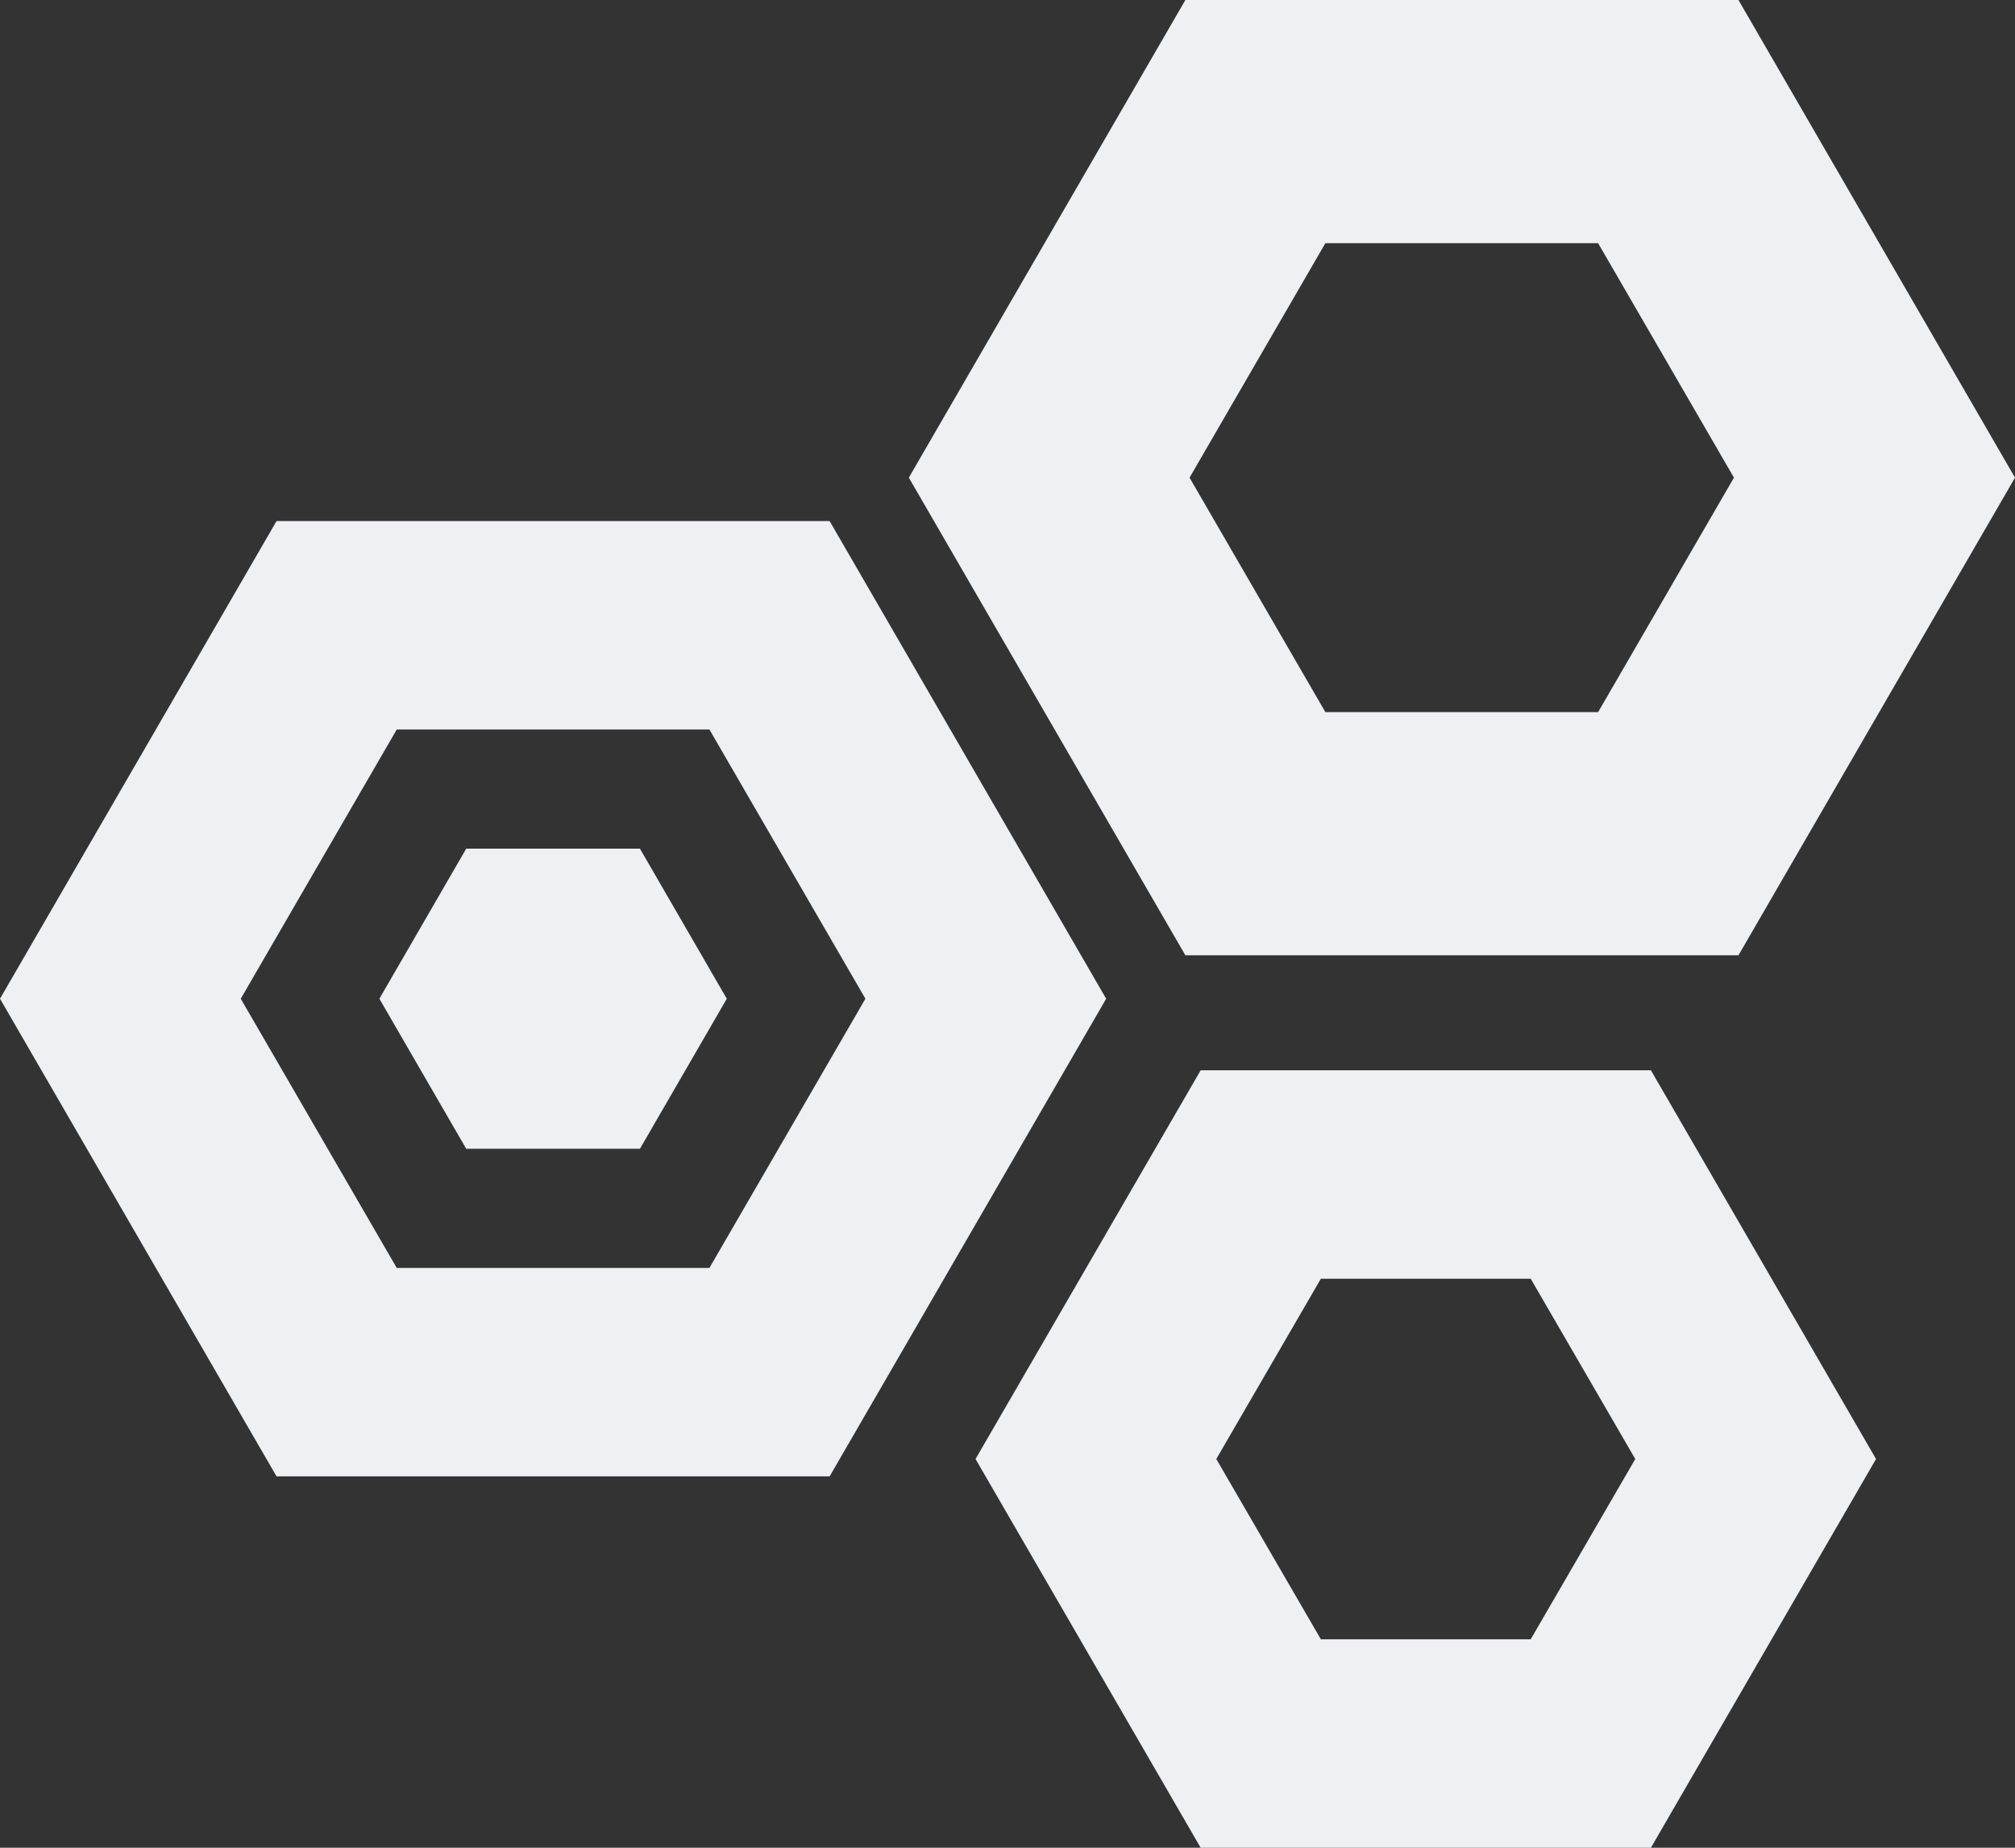
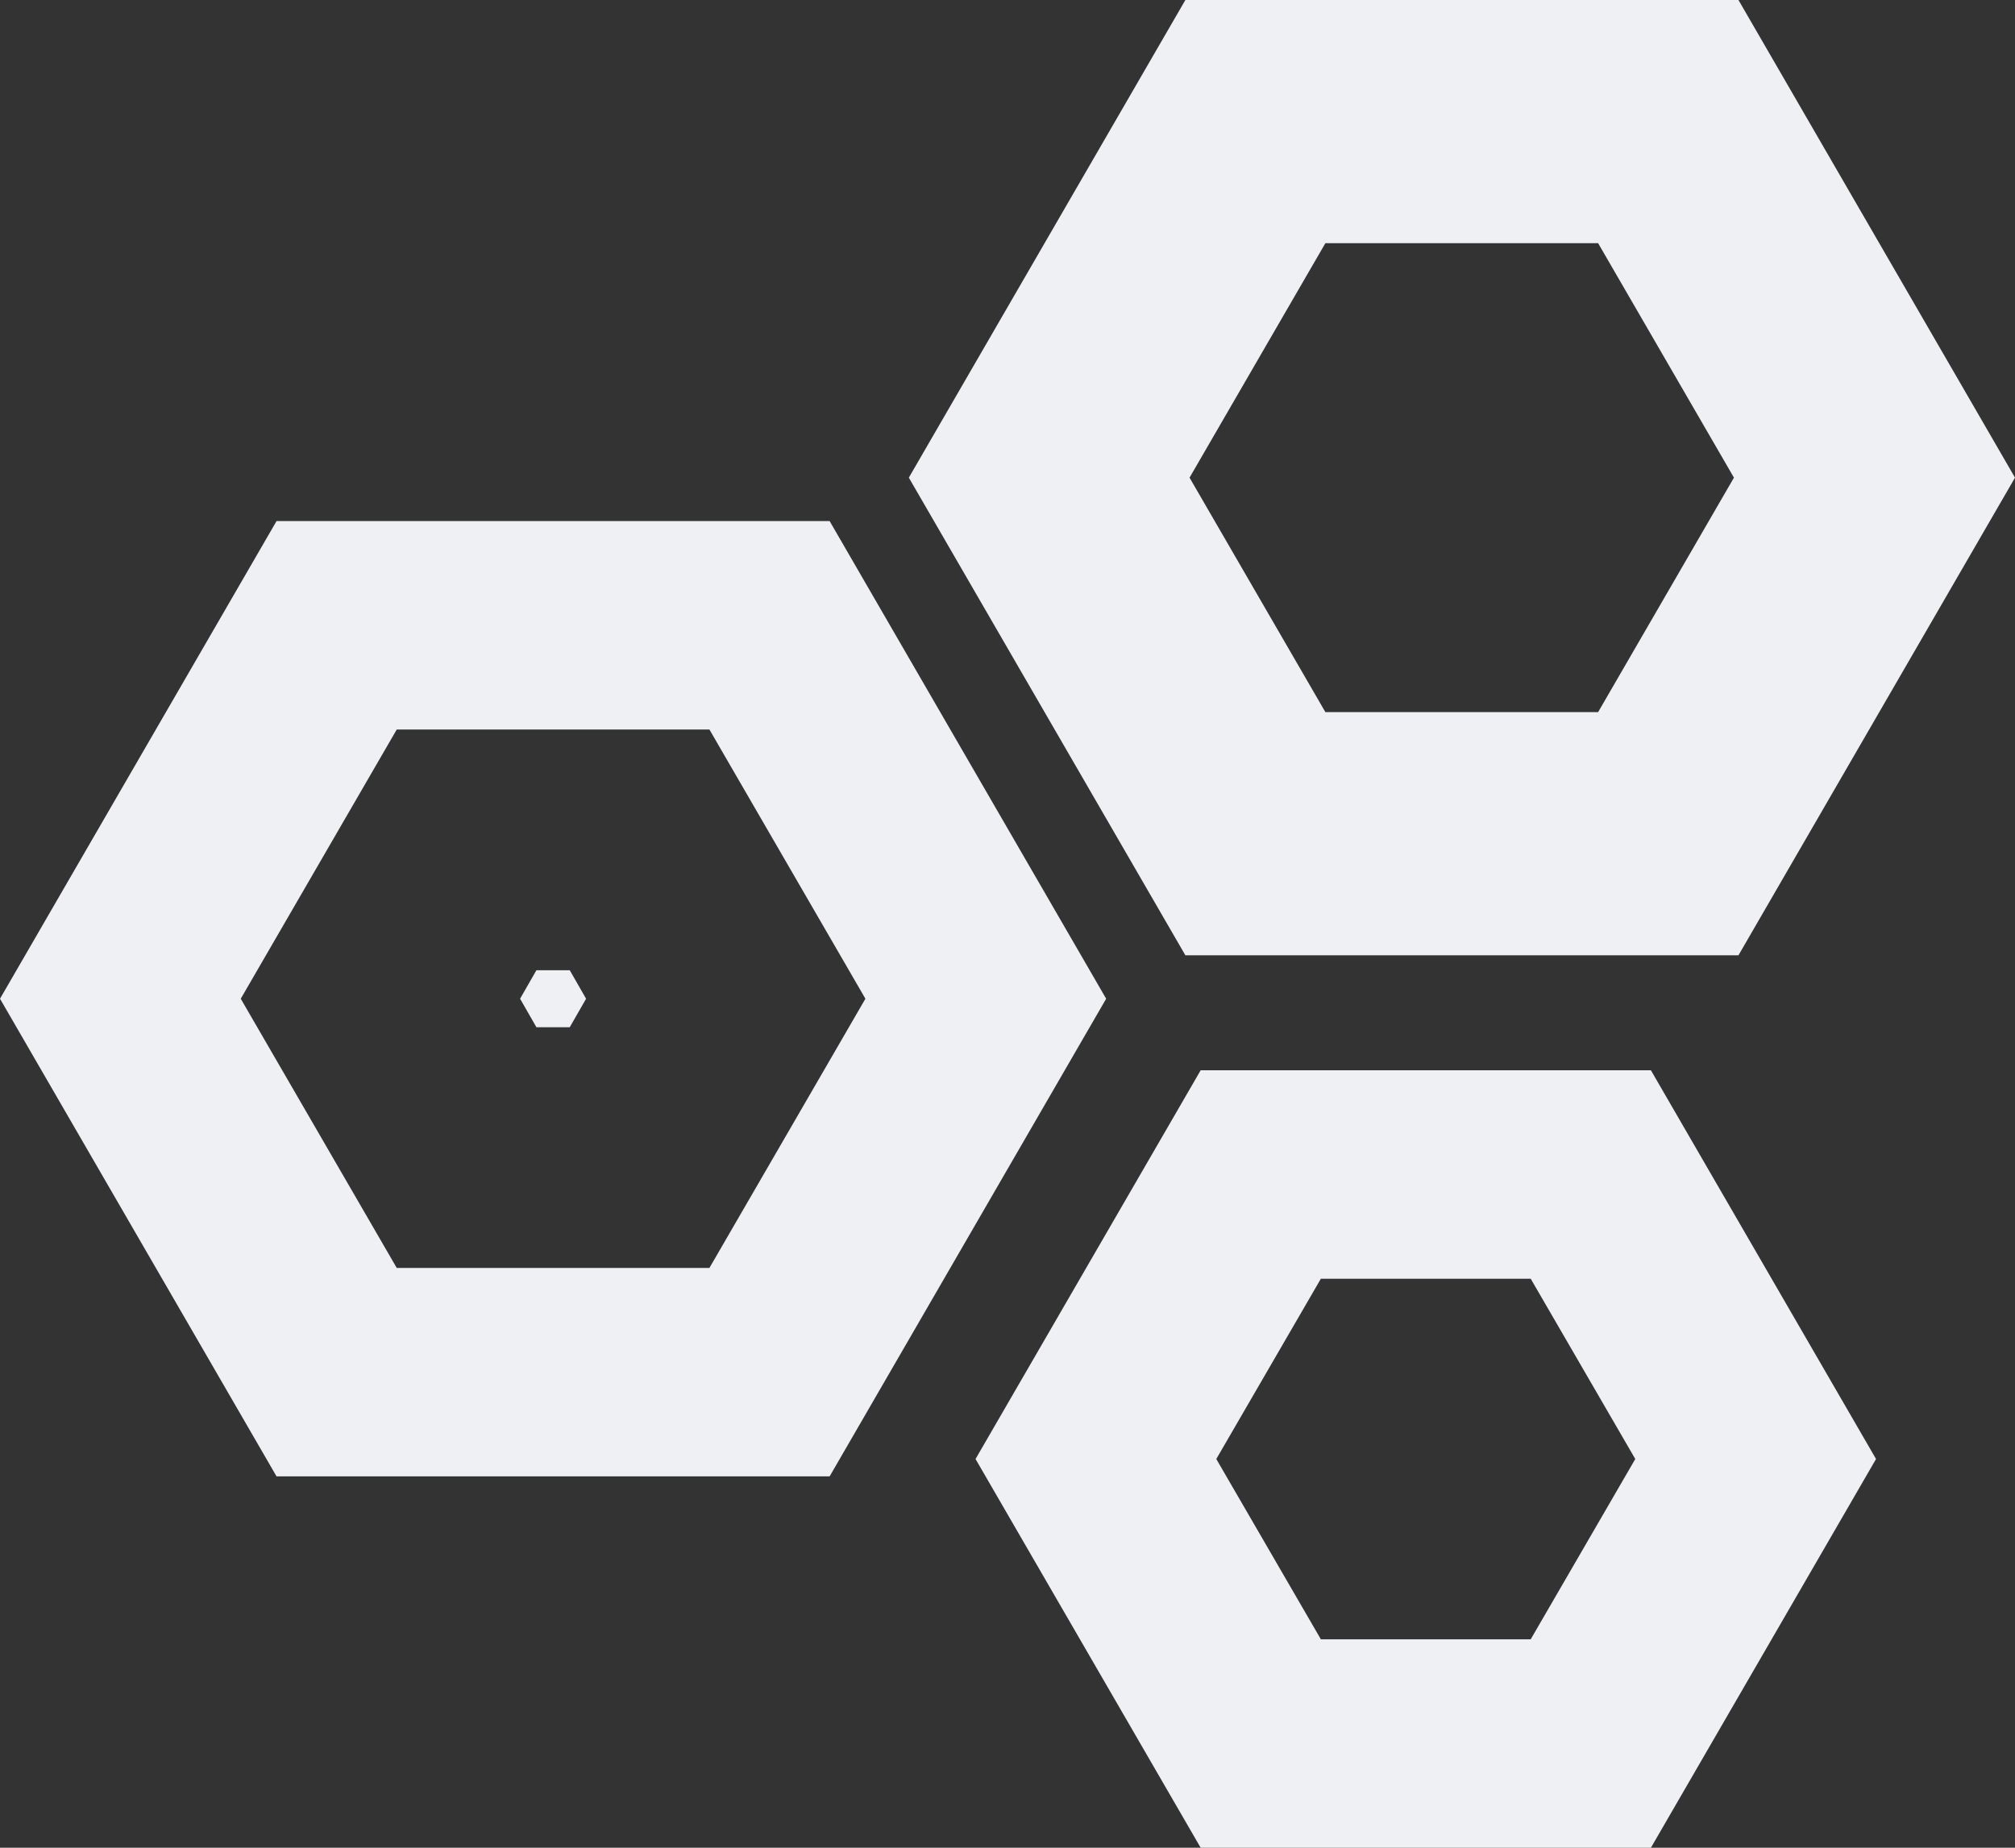
<svg xmlns="http://www.w3.org/2000/svg" id="Layer_2" viewBox="0 0 58 53.19">
  <rect x="0" y="0" width="58" height="53.19" fill="#333333" stroke="none" />
  <defs>
    <style>.cls-1{fill:none;}.cls-2{fill:#eef0f4;}</style>
  </defs>
  <g id="Layer_1-2">
    <g id="heatmapIcon">
      <g id="Path_987">
-         <path class="cls-1" d="m47.52,30.81l6.48,11.19-6.48,11.19h-12.96l-6.48-11.19,6.48-11.19h12.96Z" />
        <path class="cls-2" d="m38.02,36.81l-3.01,5.19,3.01,5.19h6.04l3.01-5.19-3.01-5.19h-6.04m-3.46-6h12.96l6.48,11.19-6.48,11.19h-12.96l-6.48-11.19,6.48-11.19Z" />
      </g>
      <g id="Group_6793">
        <g id="Polygon_351">
          <path class="cls-1" d="m23.88,15l7.96,13.75-7.96,13.75H7.96L0,28.75l7.96-13.75h15.92Z" />
          <path class="cls-2" d="m11.42,21l-4.49,7.75,4.49,7.75h9l4.49-7.75-4.49-7.75h-9m-3.46-6h15.92l7.96,13.75-7.96,13.75H7.96L0,28.75l7.96-13.75Z" />
        </g>
        <g id="Polygon_354">
          <path class="cls-2" d="m16.4,29.57h-.96l-.47-.82.47-.82h.96l.47.82-.47.82Z" />
-           <path class="cls-2" d="m13.42,24.43h5l2.5,4.32-2.5,4.32h-5l-2.5-4.32,2.5-4.32Z" />
        </g>
      </g>
      <g id="Polygon_352">
-         <path class="cls-1" d="m50.04,0l7.96,13.75-7.96,13.75h-15.92l-7.96-13.75L34.12,0h15.92Z" />
        <path class="cls-2" d="m38.15,7l-3.91,6.75,3.91,6.75h7.85l3.91-6.75-3.91-6.75h-7.85M34.12,0h15.92l7.96,13.75-7.96,13.75h-15.92l-7.96-13.75L34.12,0Z" />
      </g>
    </g>
  </g>
</svg>